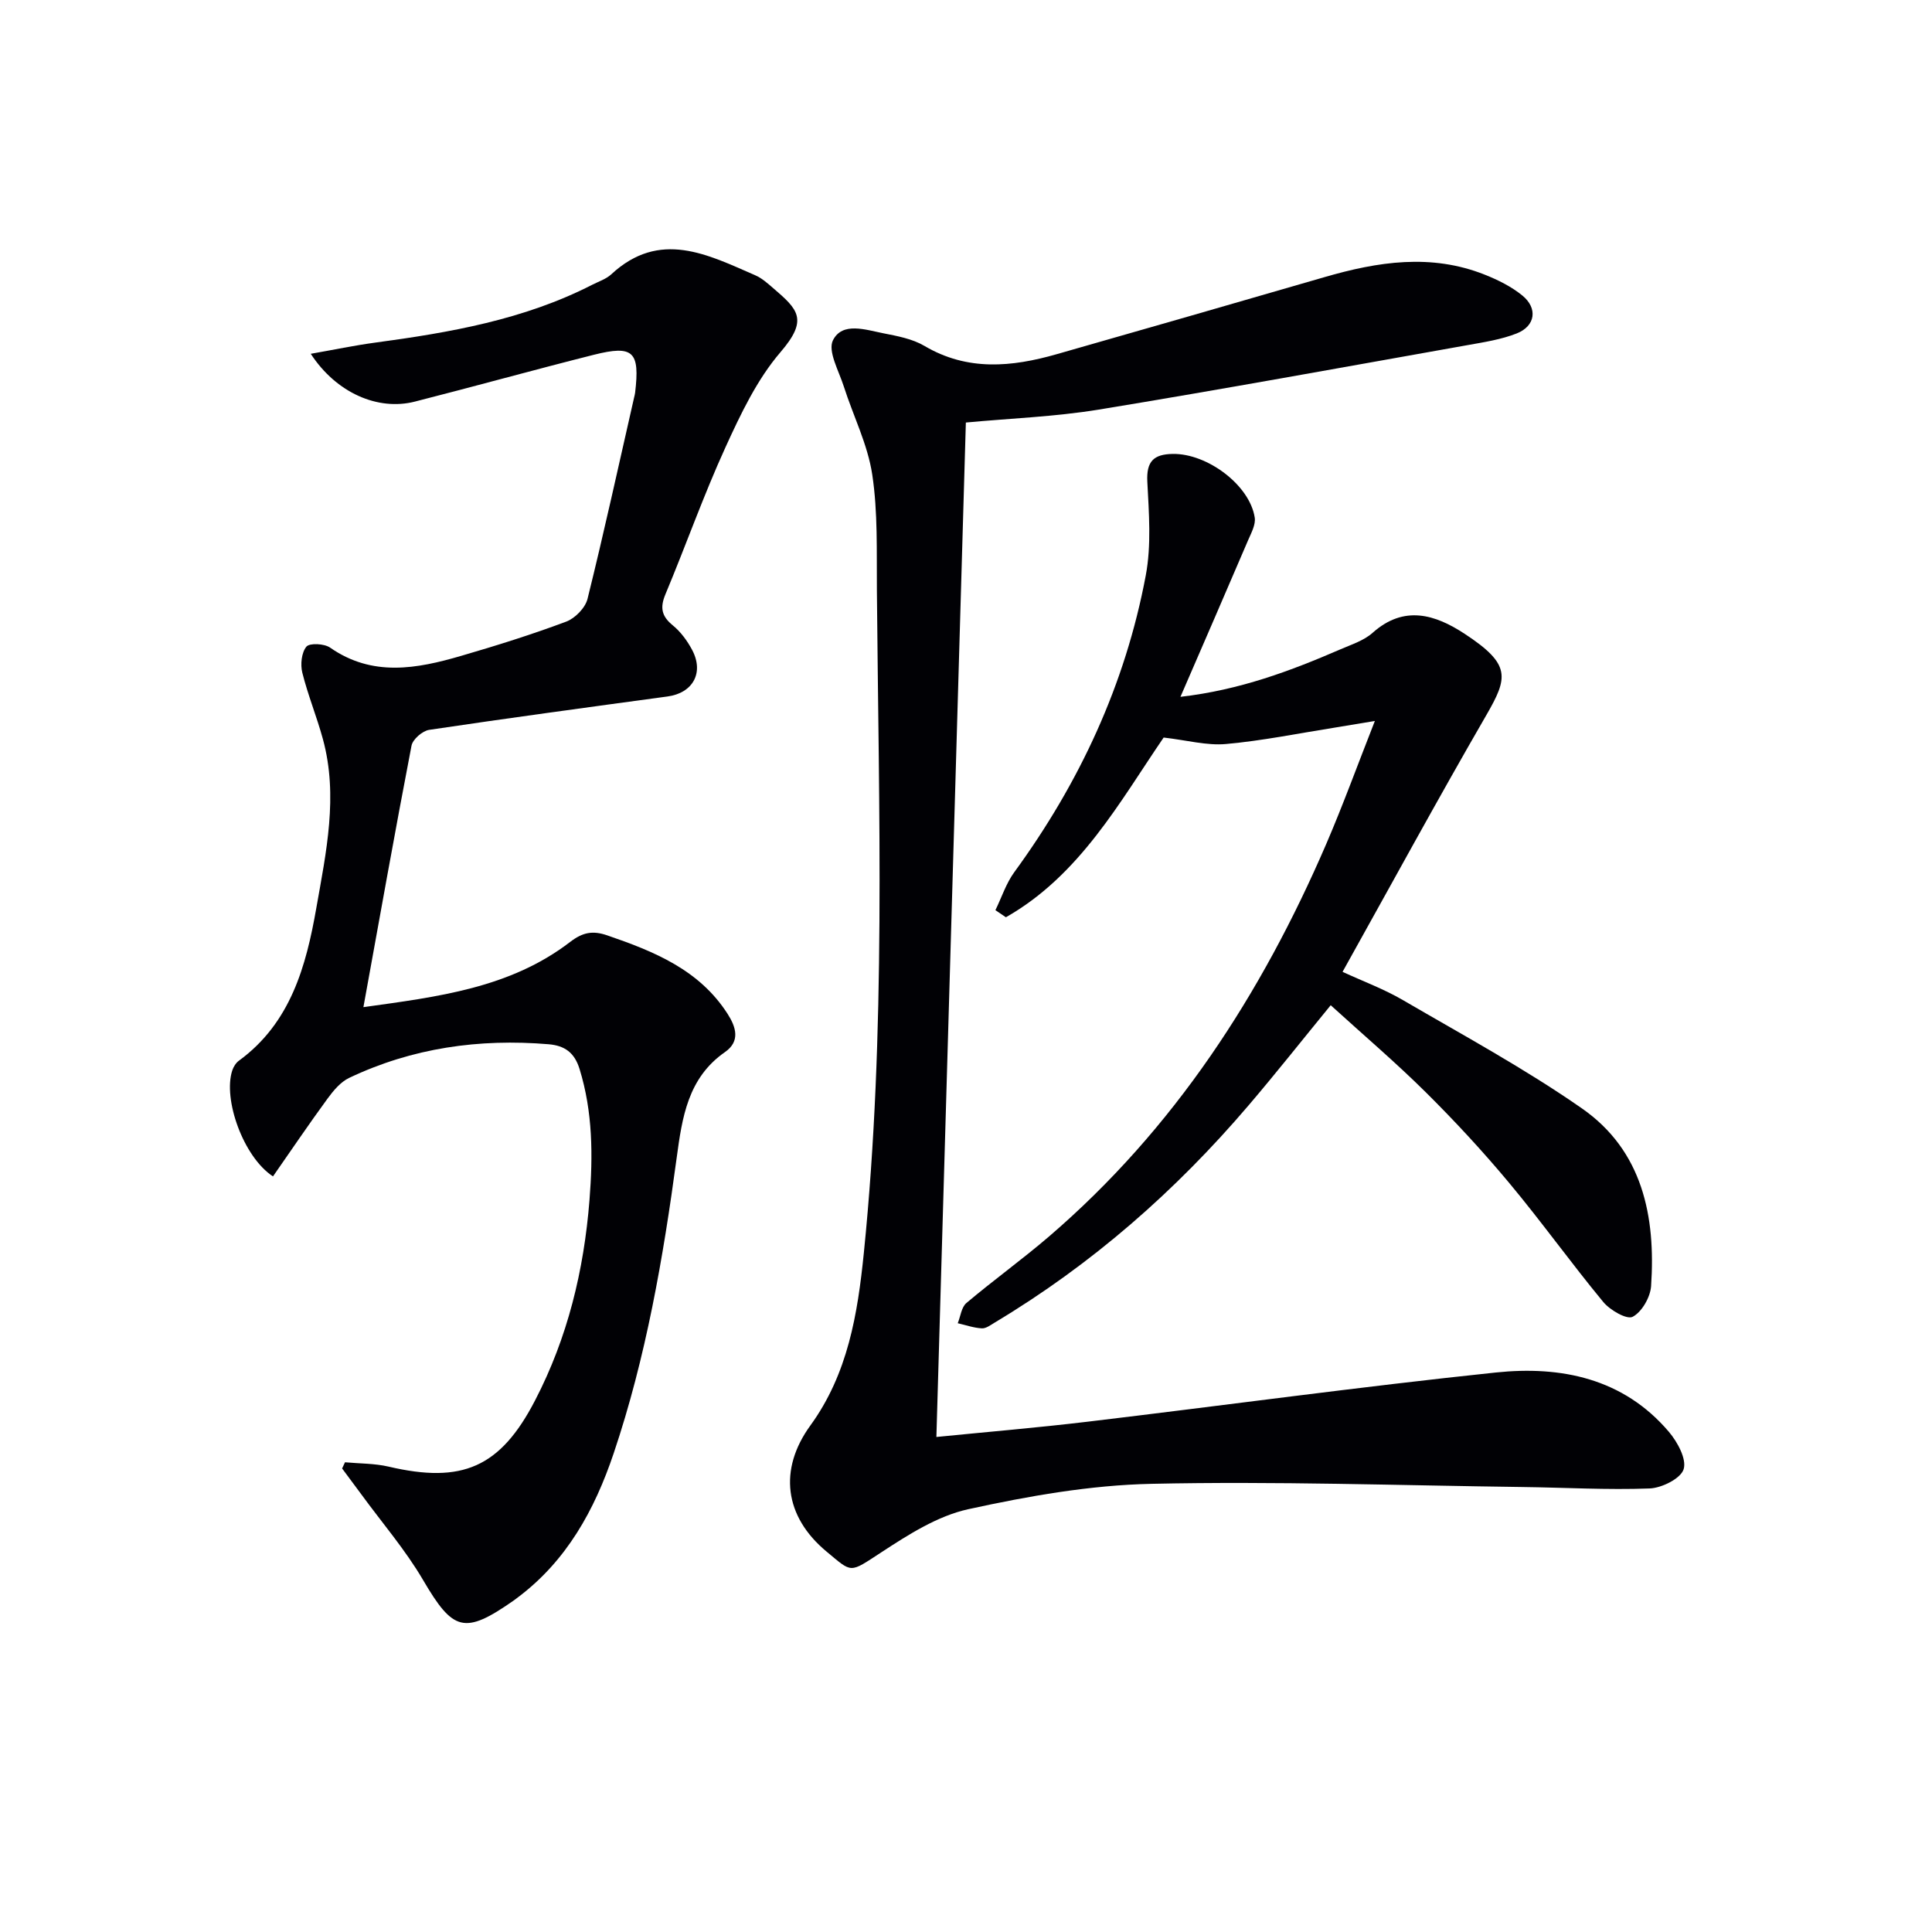
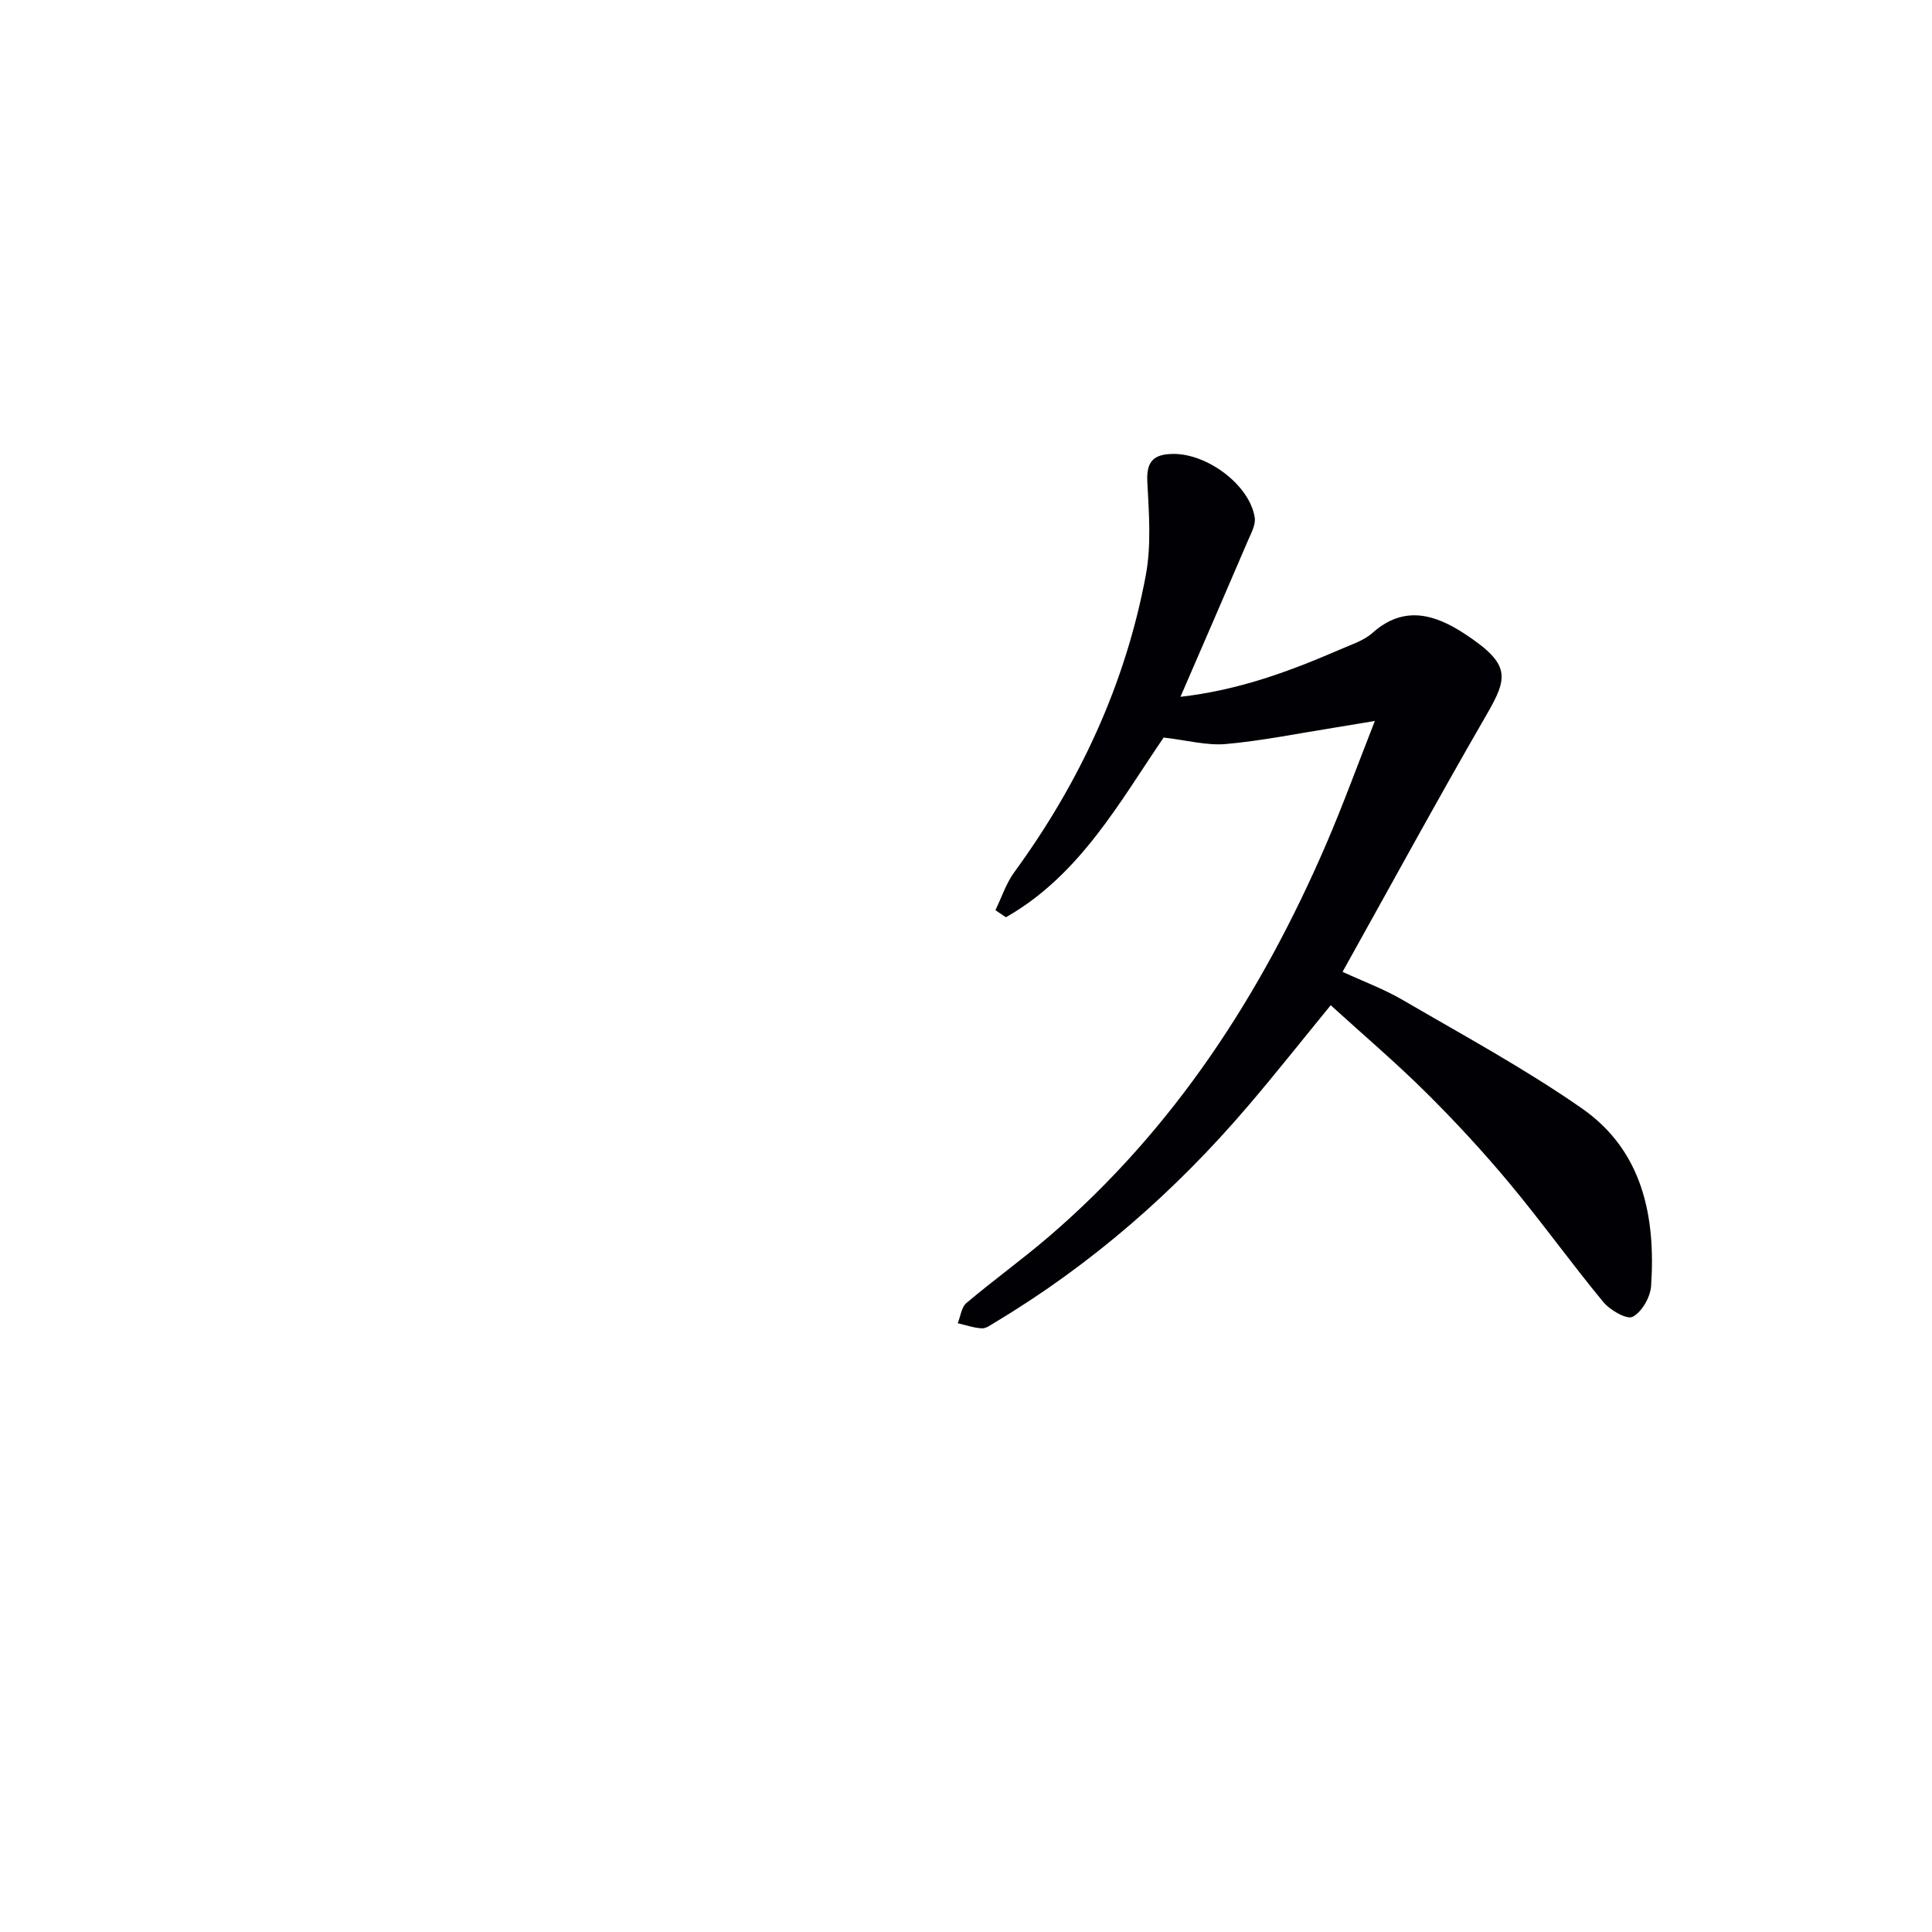
<svg xmlns="http://www.w3.org/2000/svg" enable-background="new 0 0 400 400" viewBox="0 0 400 400">
  <g fill="#010105">
-     <path d="m199.97 87.48c-2.04 70.1-4.06 139.73-6.1 210.03 10.3-1.03 20.82-1.91 31.29-3.16 28.19-3.36 56.32-7.23 84.55-10.19 13.48-1.41 26.39 1.19 35.82 12.29 1.77 2.09 3.7 5.63 3.05 7.73-.6 1.94-4.52 3.89-7.05 3.99-8.76.33-17.56-.19-26.34-.3-25.6-.33-51.21-1.22-76.79-.66-12.69.27-25.47 2.53-37.91 5.25-6.37 1.39-12.42 5.27-18.02 8.93-6.7 4.37-5.95 4.32-11.34-.15-8.76-7.27-9.96-17.01-3.35-26.11 7.76-10.68 9.79-23.07 11.07-35.74 4.63-45.68 3.08-91.47 2.7-137.24-.07-7.98.22-16.06-.96-23.89-.94-6.24-3.94-12.15-5.89-18.25-1.02-3.2-3.37-7.32-2.24-9.57 1.95-3.86 6.76-2.16 10.42-1.44 2.91.57 6.03 1.15 8.52 2.62 8.91 5.26 18.06 4.37 27.35 1.72 18.5-5.28 36.99-10.6 55.46-15.96 11.04-3.21 22.1-4.93 33.2-.51 2.74 1.09 5.5 2.46 7.76 4.3 3.25 2.64 2.74 6.32-1.14 7.86-3.19 1.26-6.7 1.8-10.11 2.41-25.48 4.53-50.93 9.18-76.47 13.37-9.13 1.48-18.46 1.82-27.48 2.67z" />
-     <path d="m71.43 302.75c3.02.28 6.11.22 9.03.9 15.22 3.56 23.11.2 30.32-13.71 6.74-12.99 10.12-26.92 11.27-41.51.72-9.19.69-18.2-2.06-27.11-1.05-3.4-3.08-4.84-6.41-5.12-14.37-1.2-28.22.75-41.3 6.97-1.78.85-3.26 2.64-4.47 4.29-3.88 5.3-7.56 10.75-11.29 16.1-6.15-4.02-10.39-16-8.43-21.94.25-.75.75-1.56 1.37-2.01 10.71-7.82 13.92-19.58 16.03-31.61 2.03-11.53 4.57-23.19 1.37-34.95-1.26-4.64-3.11-9.12-4.27-13.78-.42-1.69-.17-4.15.84-5.38.66-.8 3.7-.65 4.91.19 8.78 6.12 17.97 4.39 27.17 1.7 7.31-2.13 14.59-4.41 21.72-7.08 1.84-.69 3.95-2.85 4.41-4.71 3.43-13.83 6.47-27.76 9.64-41.67.07-.32.17-.65.21-.98 1.02-8.57-.35-9.95-8.57-7.88-12.38 3.12-24.67 6.54-37.04 9.69-7.64 1.95-16.27-1.81-21.54-9.9 4.76-.83 9-1.73 13.3-2.31 15.51-2.09 30.86-4.75 44.99-11.99 1.33-.68 2.86-1.17 3.92-2.15 10.04-9.31 19.95-4.1 29.85.21 1.34.58 2.51 1.64 3.64 2.61 5.23 4.48 7.35 6.53 1.56 13.28-4.87 5.67-8.25 12.81-11.4 19.71-4.55 9.96-8.2 20.32-12.43 30.43-1.16 2.77-.8 4.54 1.53 6.44 1.63 1.33 2.98 3.17 3.98 5.04 2.54 4.75.18 8.97-5.09 9.68-16.46 2.24-32.92 4.46-49.34 6.91-1.39.21-3.4 1.96-3.65 3.27-3.42 17.75-6.58 35.54-9.96 54.14 15.38-2.15 30.32-3.92 42.8-13.5 2.62-2.01 4.67-2.39 7.66-1.37 9.71 3.33 19.07 7.11 24.94 16.26 1.76 2.75 2.66 5.68-.54 7.91-7.7 5.36-8.87 13.54-10 21.88-2.79 20.73-6.35 41.32-13.05 61.21-3.94 11.7-9.73 22.24-19.87 29.84-.27.2-.52.41-.8.6-10.25 7.17-12.57 6.38-18.79-4.23-3.67-6.26-8.49-11.85-12.79-17.74-1.31-1.79-2.64-3.56-3.97-5.35.19-.4.4-.84.6-1.28z" />
+     <path d="m199.97 87.48z" />
    <path d="m244.4 144.27c12.29-1.41 22.81-5.37 33.16-9.85 2.28-.99 4.83-1.8 6.62-3.4 6.54-5.84 13.01-3.77 19.07.21 9.65 6.34 8.99 9.02 4.45 16.88-10.06 17.39-19.67 35.05-29.74 53.1 4.24 1.96 8.58 3.56 12.5 5.85 12.47 7.27 25.22 14.18 37.04 22.41 12.58 8.75 15.32 22.38 14.34 36.81-.16 2.3-1.91 5.35-3.82 6.35-1.21.63-4.69-1.38-6.09-3.08-6.67-8.07-12.77-16.61-19.48-24.65-5.43-6.51-11.22-12.77-17.24-18.74-6.25-6.2-12.97-11.91-19.7-18.04-5.88 7.18-11.32 14.07-17.02 20.75-15.13 17.74-32.47 32.93-52.52 44.94-.85.51-1.82 1.26-2.69 1.21-1.68-.09-3.33-.68-4.99-1.06.58-1.42.76-3.32 1.8-4.19 5.59-4.72 11.55-9.01 17.1-13.77 25.92-22.26 43.97-50.14 57.38-81.23 3.46-8.03 6.45-16.27 10.08-25.5-3.5.58-5.86.98-8.22 1.36-7.53 1.19-15.03 2.73-22.6 3.41-3.98.36-8.1-.79-12.91-1.34-9.04 13.21-17.32 28.5-32.66 37.21-.72-.49-1.45-.98-2.17-1.47 1.29-2.64 2.21-5.54 3.91-7.87 13.53-18.53 22.99-38.89 27.22-61.44 1.18-6.28.65-12.95.32-19.41-.21-4.21 1.32-5.68 5.28-5.74 7.14-.11 15.92 6.45 16.96 13.18.22 1.44-.7 3.14-1.34 4.61-4.5 10.51-9.06 21.01-14.04 32.5z" />
  </g>
</svg>